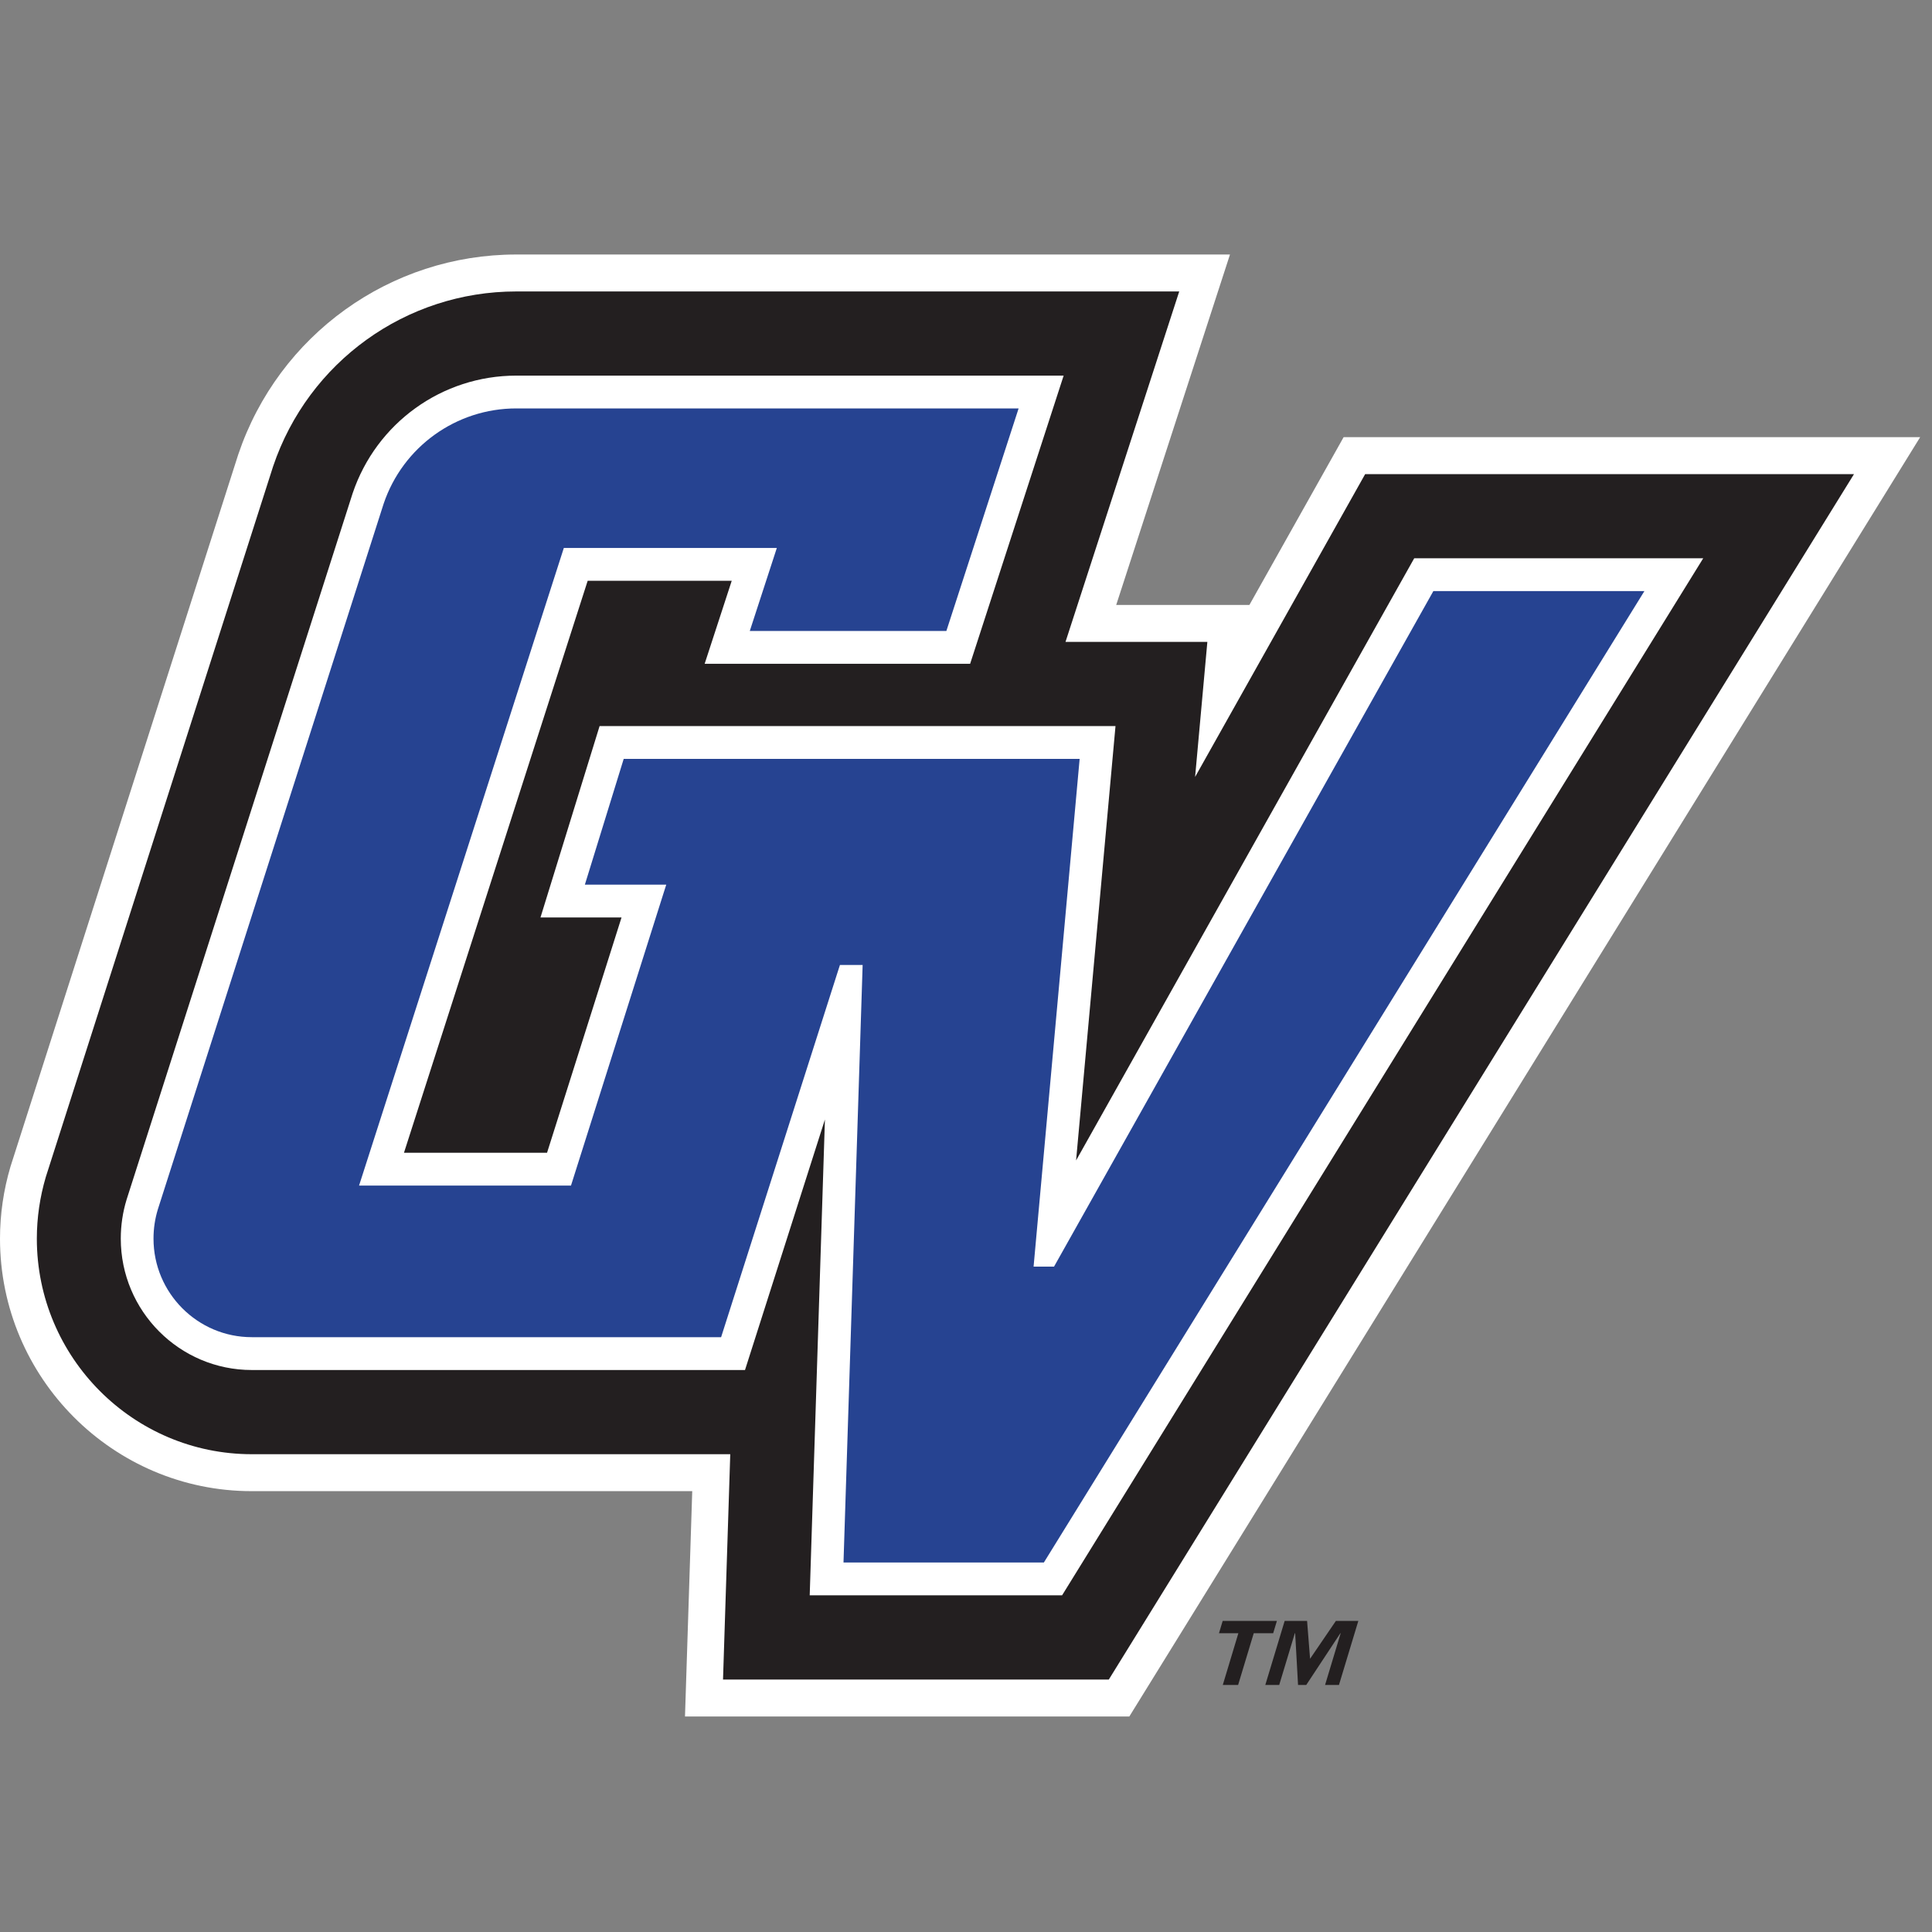
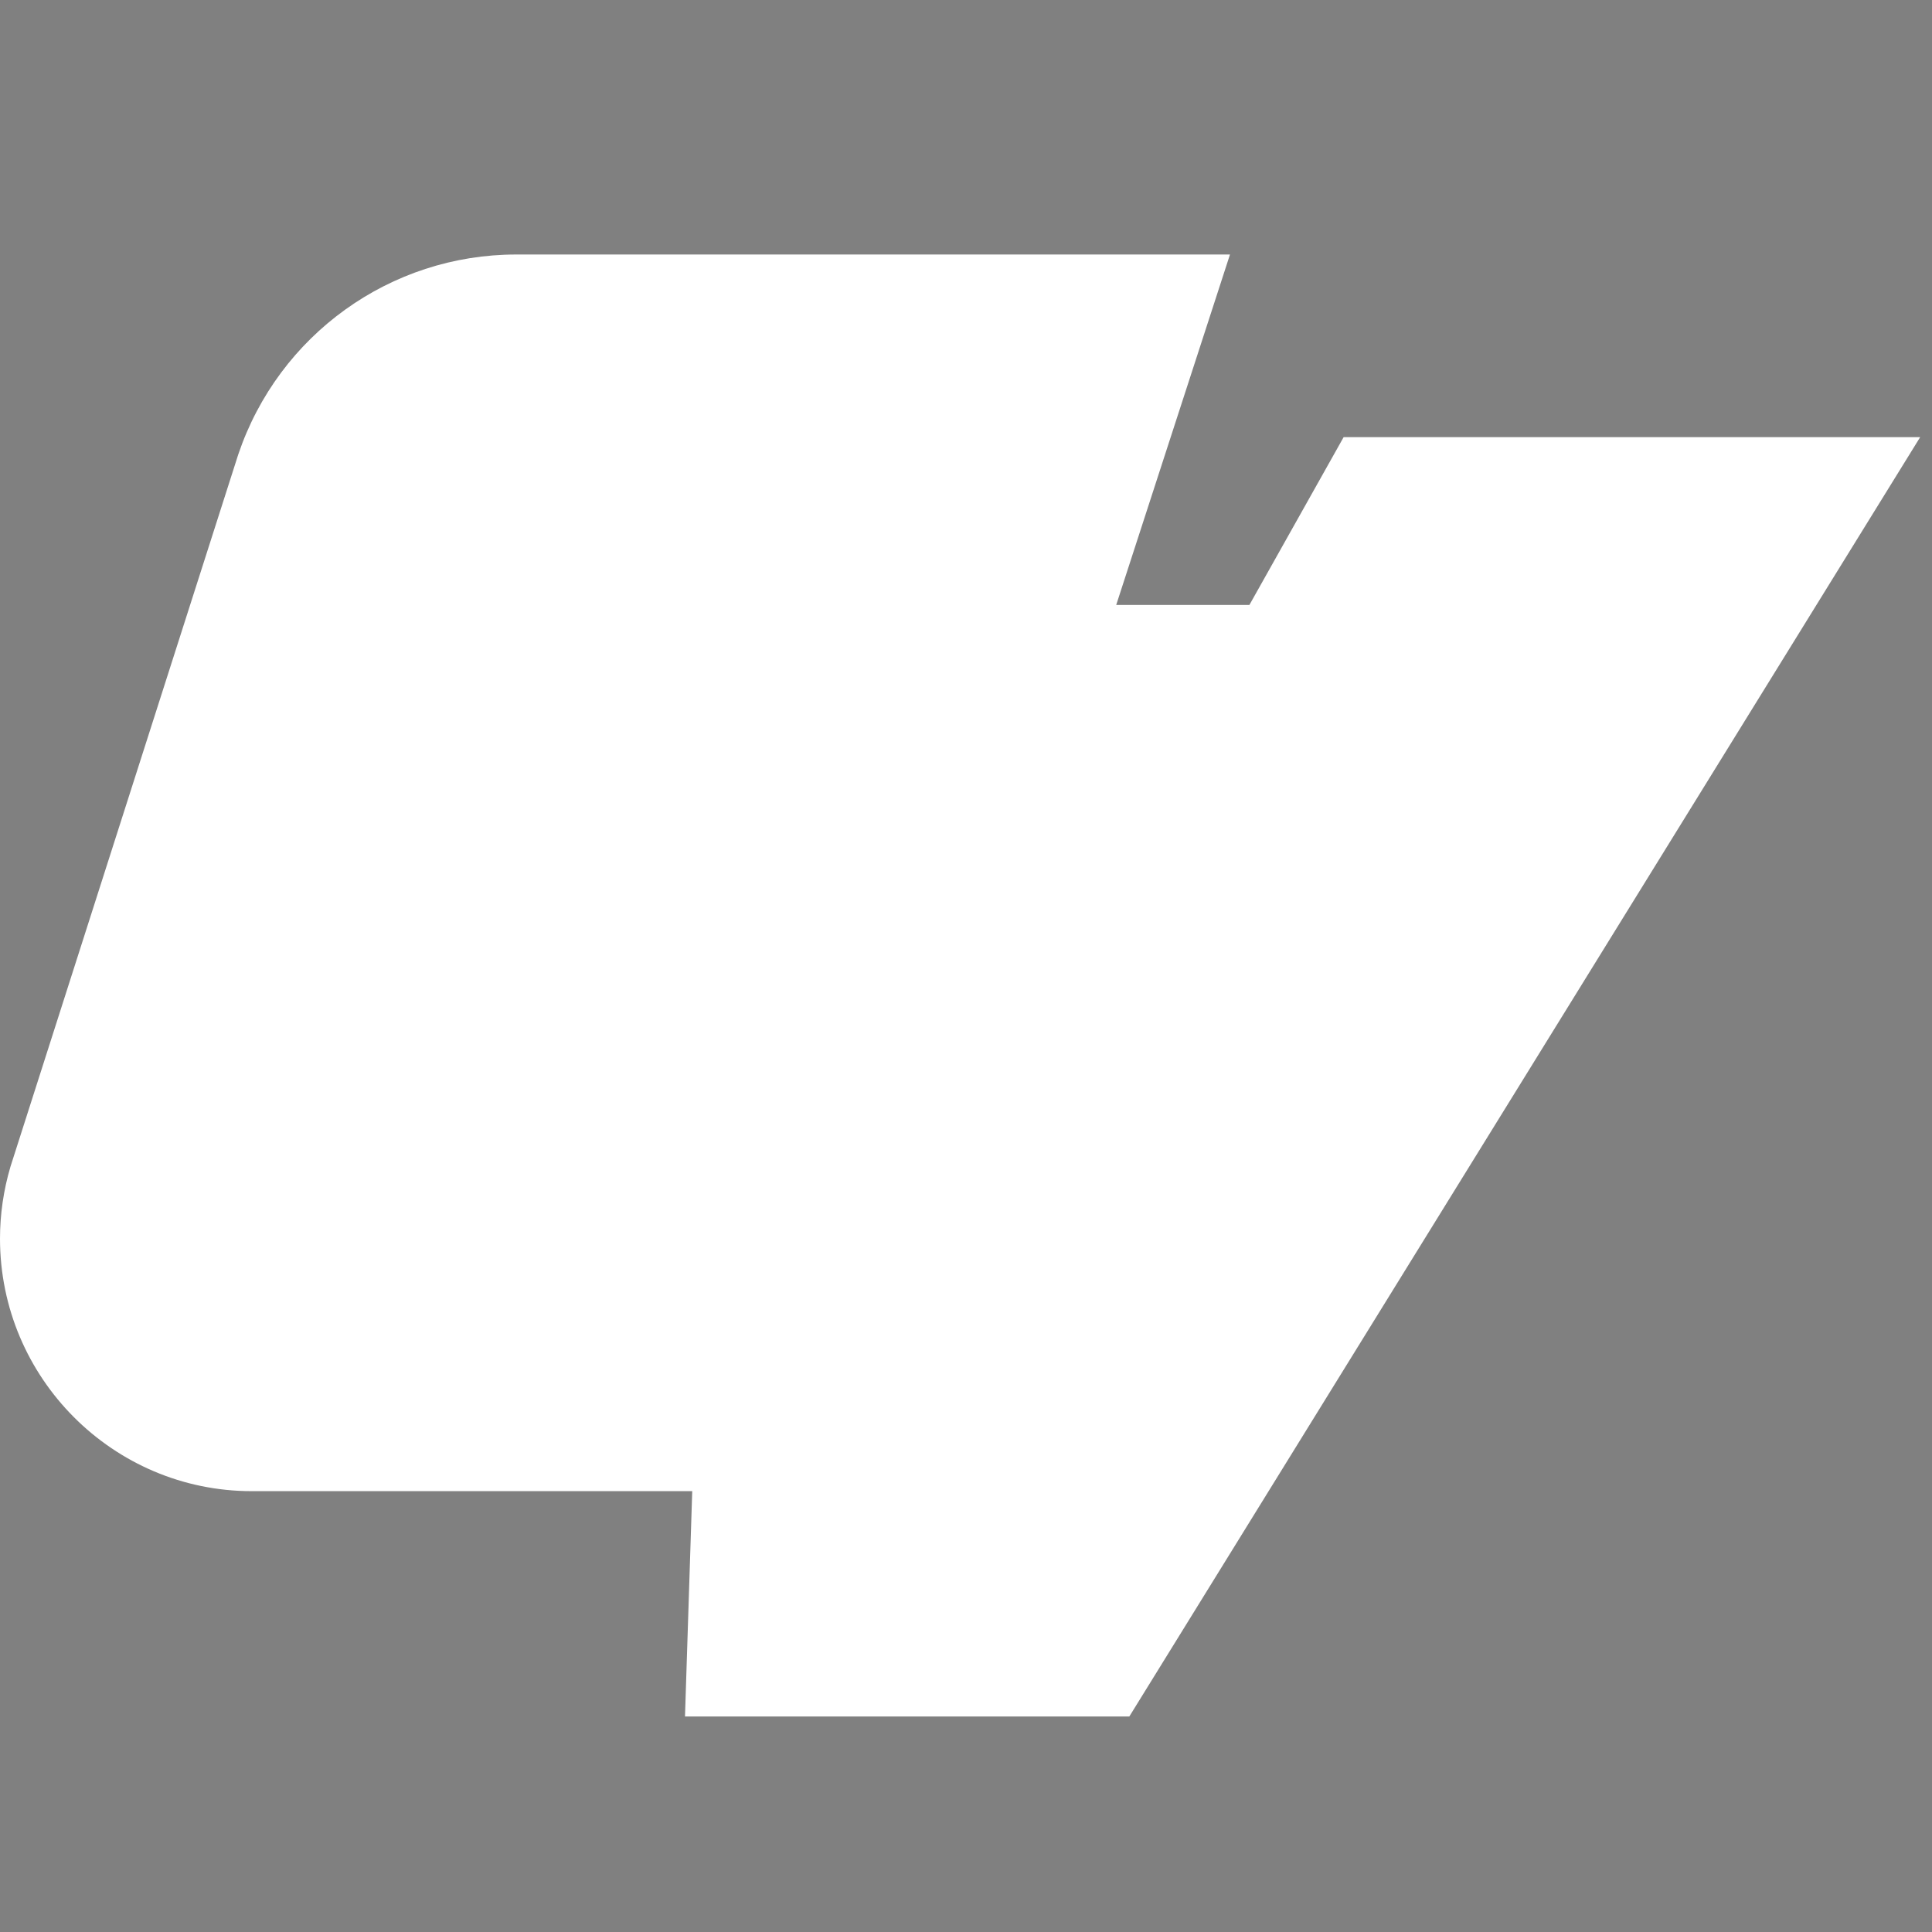
<svg xmlns="http://www.w3.org/2000/svg" width="200px" height="200px" viewBox="0 0 200 200" version="1.1">
  <rect x="0" y="0" width="200" height="200" fill="#808080" stroke="none" />
  <title>grand-valley-st</title>
  <desc>Created with Sketch.</desc>
  <g id="grand-valley-st" stroke="none" stroke-width="1" fill="none" fill-rule="evenodd">
    <g id="grand-valley-st_BGL" transform="translate(-0, 0)">
      <g id="grand-valley-st" transform="translate(0, 23)">
        <g id="g10" transform="translate(100, 77.645) scale(-1, 1) rotate(-180) translate(-100, -77.645) translate(0, 0.599)" fill-rule="nonzero">
          <g id="g12">
-             <path d="M138.61,3.267 L137.172,3.267 L138.785,8.618 L138.753,8.618 L135.224,3.267 L134.373,3.267 L134.075,8.618 L134.041,8.618 L132.424,3.267 L130.984,3.267 L132.988,9.894 L135.309,9.894 L135.618,5.974 L138.29,9.894 L140.614,9.894 L138.61,3.267 Z M131.799,8.618 L129.787,8.618 L128.17,3.267 L126.583,3.267 L128.195,8.618 L126.187,8.618 L126.572,9.894 L132.184,9.894 L131.799,8.618 L131.799,8.618 Z" id="path14" fill="#231F20" />
            <path d="M139.091,132.435 L129.337,115.065 L115.549,115.065 L127.327,151.344 L53.441,151.344 C40.41,151.344 28.844,143.025 24.664,130.645 C24.644,130.587 1.087,56.931 1.087,56.931 C0.365,54.495 0,51.981 0,49.469 C0,35.056 11.694,23.327 26.065,23.327 L71.66,23.327 L70.91,0 L116.907,0 L198.774,132.435 L139.091,132.435" id="path16" fill="#FFFFFF" />
-             <path d="M4.74,55.845 C4.133,53.784 3.813,51.64 3.813,49.469 C3.813,37.162 13.795,27.152 26.065,27.152 L75.596,27.152 L74.847,3.827 L114.785,3.827 L191.925,128.611 L141.321,128.611 L123.717,97.263 L124.985,111.241 L110.3,111.241 L122.073,147.52 L53.441,147.52 C42.039,147.52 31.93,140.243 28.274,129.418 L4.74,55.845" id="path18" fill="#231F20" />
-             <path d="M13.124,53.565 L13.158,53.558 C13.16,53.565 13.162,53.575 13.165,53.586 L13.124,53.565 Z M146.399,119.898 L111.396,57.561 L115.476,102.526 L62.069,102.526 L55.951,82.717 L64.341,82.717 L56.63,58.358 L41.819,58.358 L60.836,117.568 L75.748,117.568 L72.946,108.977 L100.428,108.977 L110.108,138.807 L53.441,138.807 C45.77,138.807 38.964,133.912 36.505,126.625 C36.493,126.587 24.803,90.064 24.803,90.064 L16.767,64.953 L13.107,53.515 C12.707,52.211 12.503,50.849 12.503,49.469 C12.503,41.968 18.586,35.868 26.065,35.868 L77.123,35.868 L85.396,61.8 L83.821,12.544 L109.947,12.544 L176.317,119.898 L146.399,119.898 L146.399,119.898 Z" id="path20" fill="#FFFFFF" />
-             <path d="M60.546,86.114 L68.971,86.114 L68.604,84.96 L59.306,55.585 L59.109,54.963 L58.463,54.963 L38.383,54.963 L37.17,54.963 L37.542,56.121 L58.17,120.352 L58.367,120.967 L59.012,120.967 L79.196,120.967 L80.417,120.967 L80.039,119.804 L77.618,112.374 L97.968,112.374 L105.446,135.411 L53.441,135.411 C47.225,135.411 41.708,131.442 39.716,125.551 L16.343,52.507 C16.043,51.529 15.891,50.51 15.891,49.469 C15.891,43.841 20.454,39.267 26.065,39.267 L74.649,39.267 L86.753,77.186 L86.951,77.799 L87.593,77.799 L88.388,77.799 L89.3,77.799 L89.271,76.887 L87.319,15.943 L108.062,15.943 L170.228,116.501 L148.381,116.501 L109.366,47.021 L109.112,46.57 L108.594,46.57 L107.963,46.57 L106.997,46.57 L107.084,47.538 L111.764,99.129 L64.565,99.129 L60.546,86.114" id="path22" fill="#264391" />
          </g>
        </g>
      </g>
    </g>
  </g>
</svg>